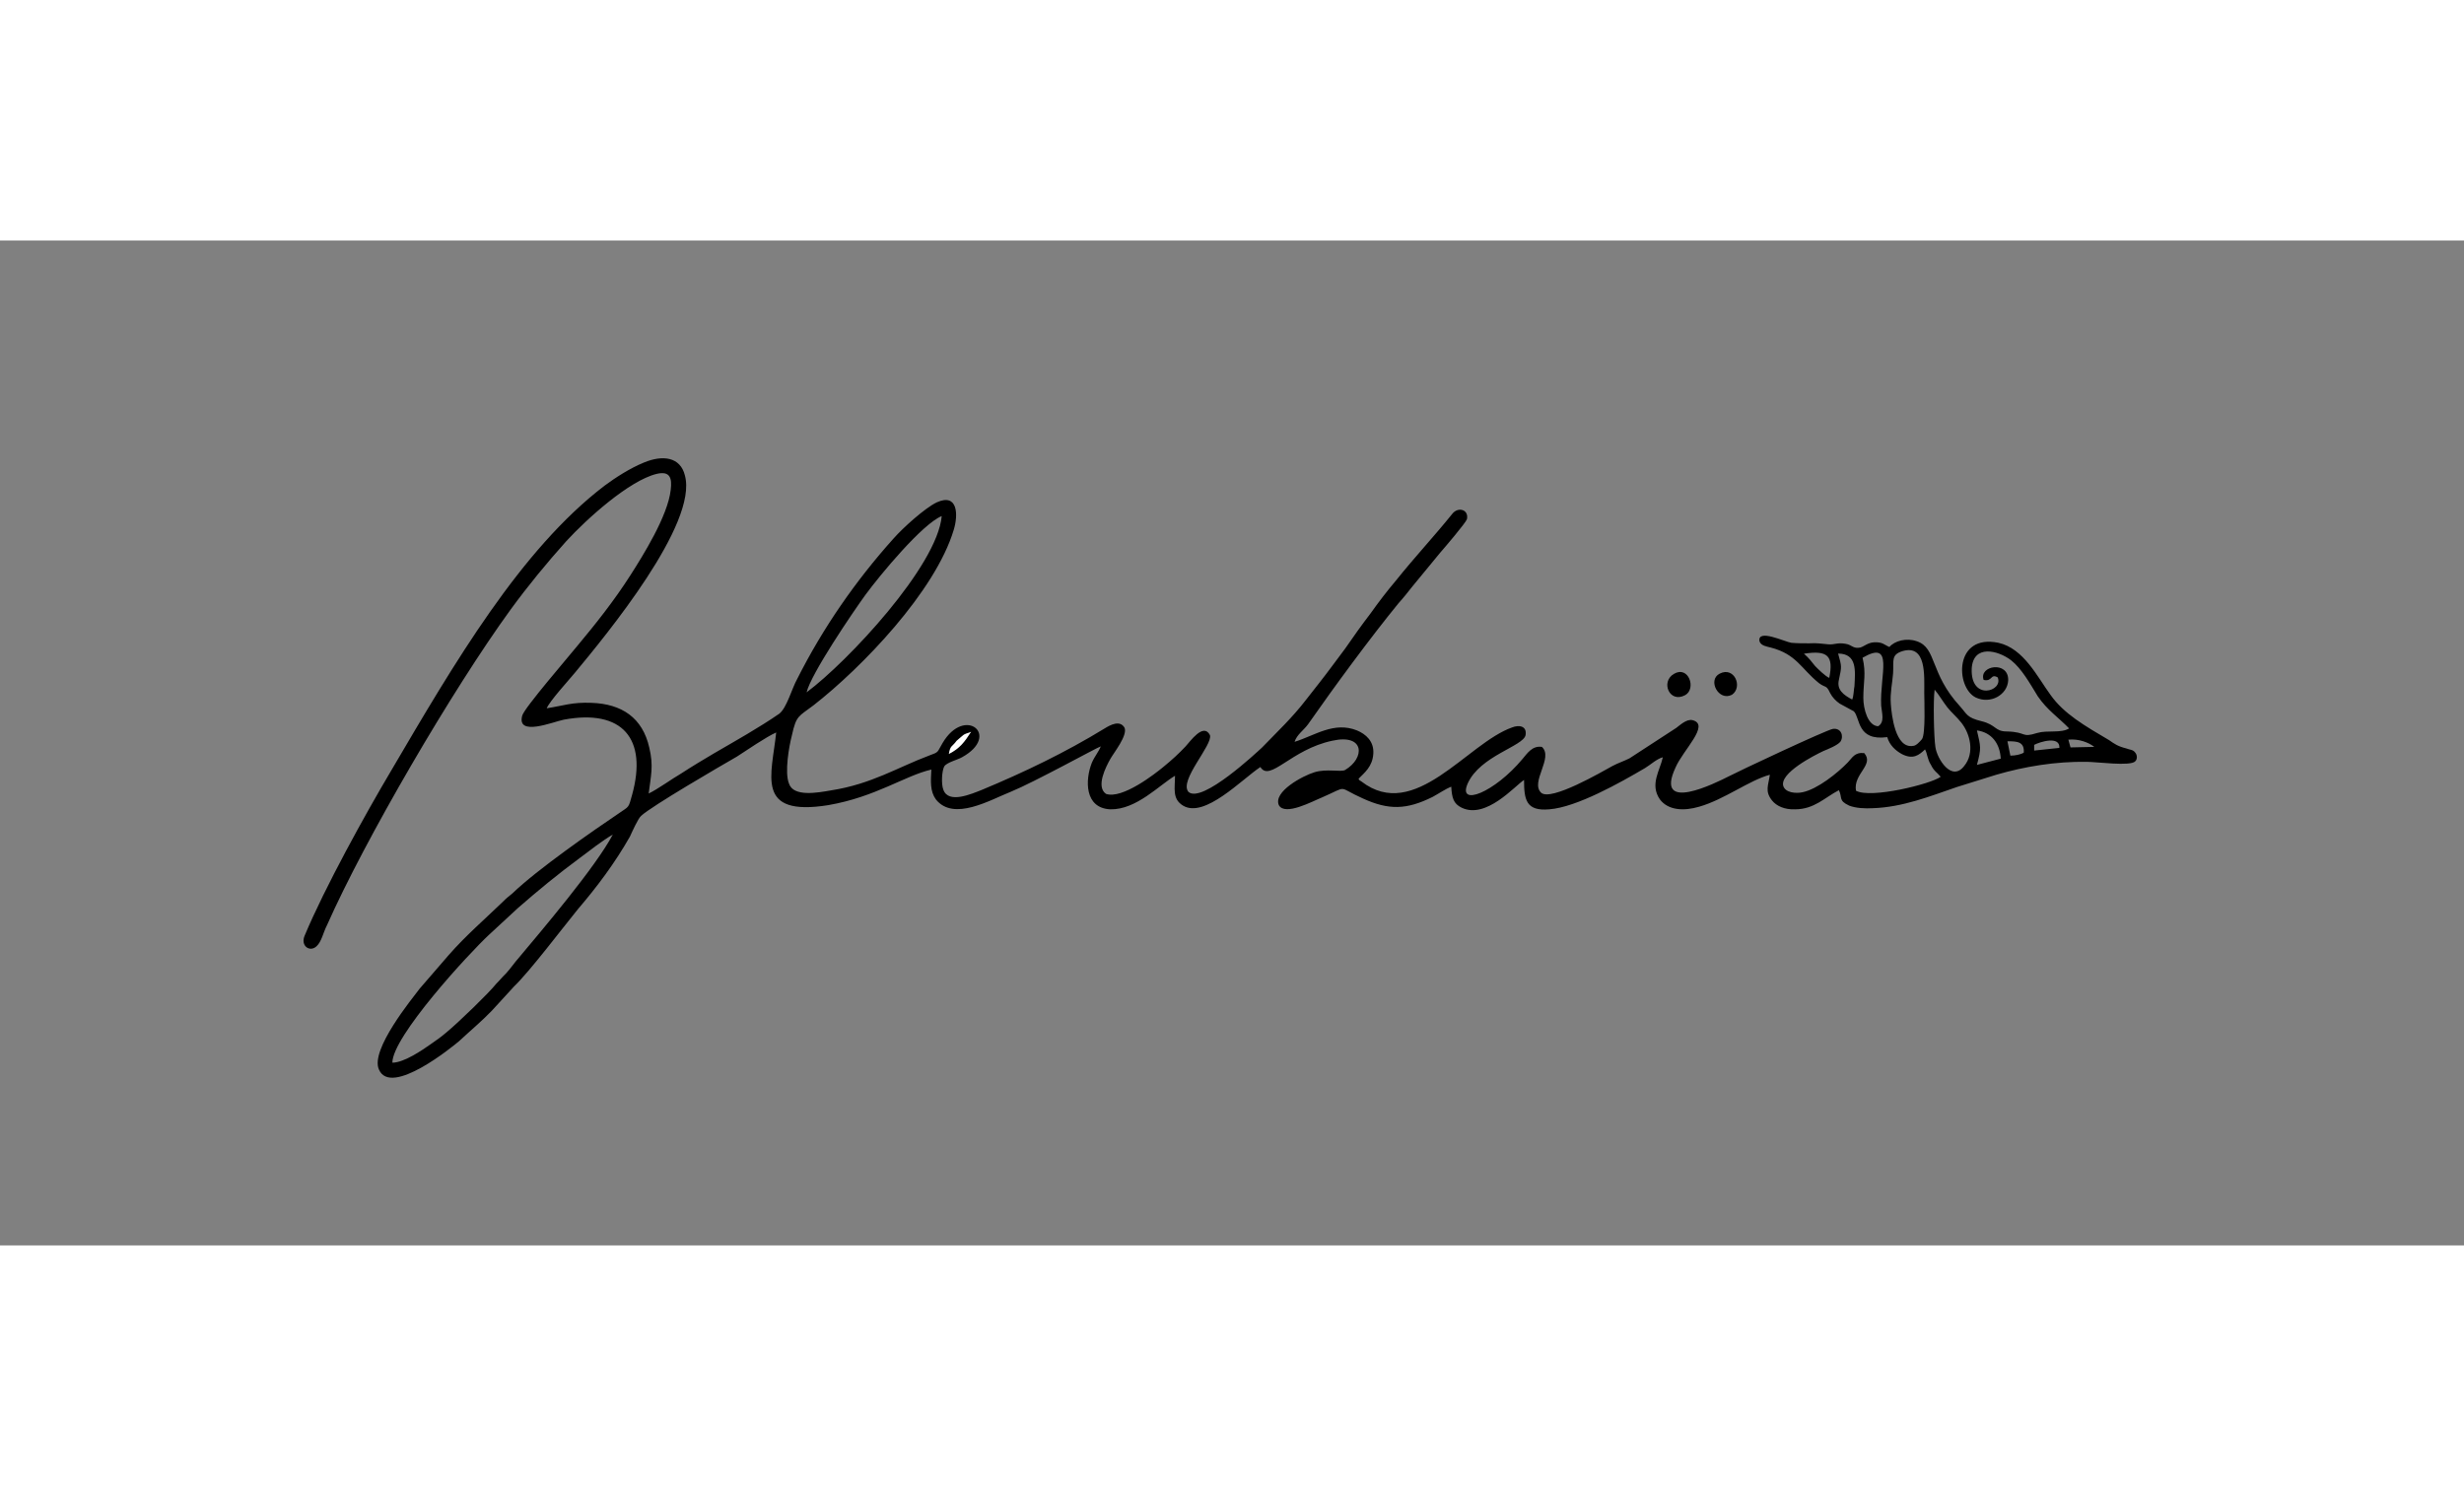
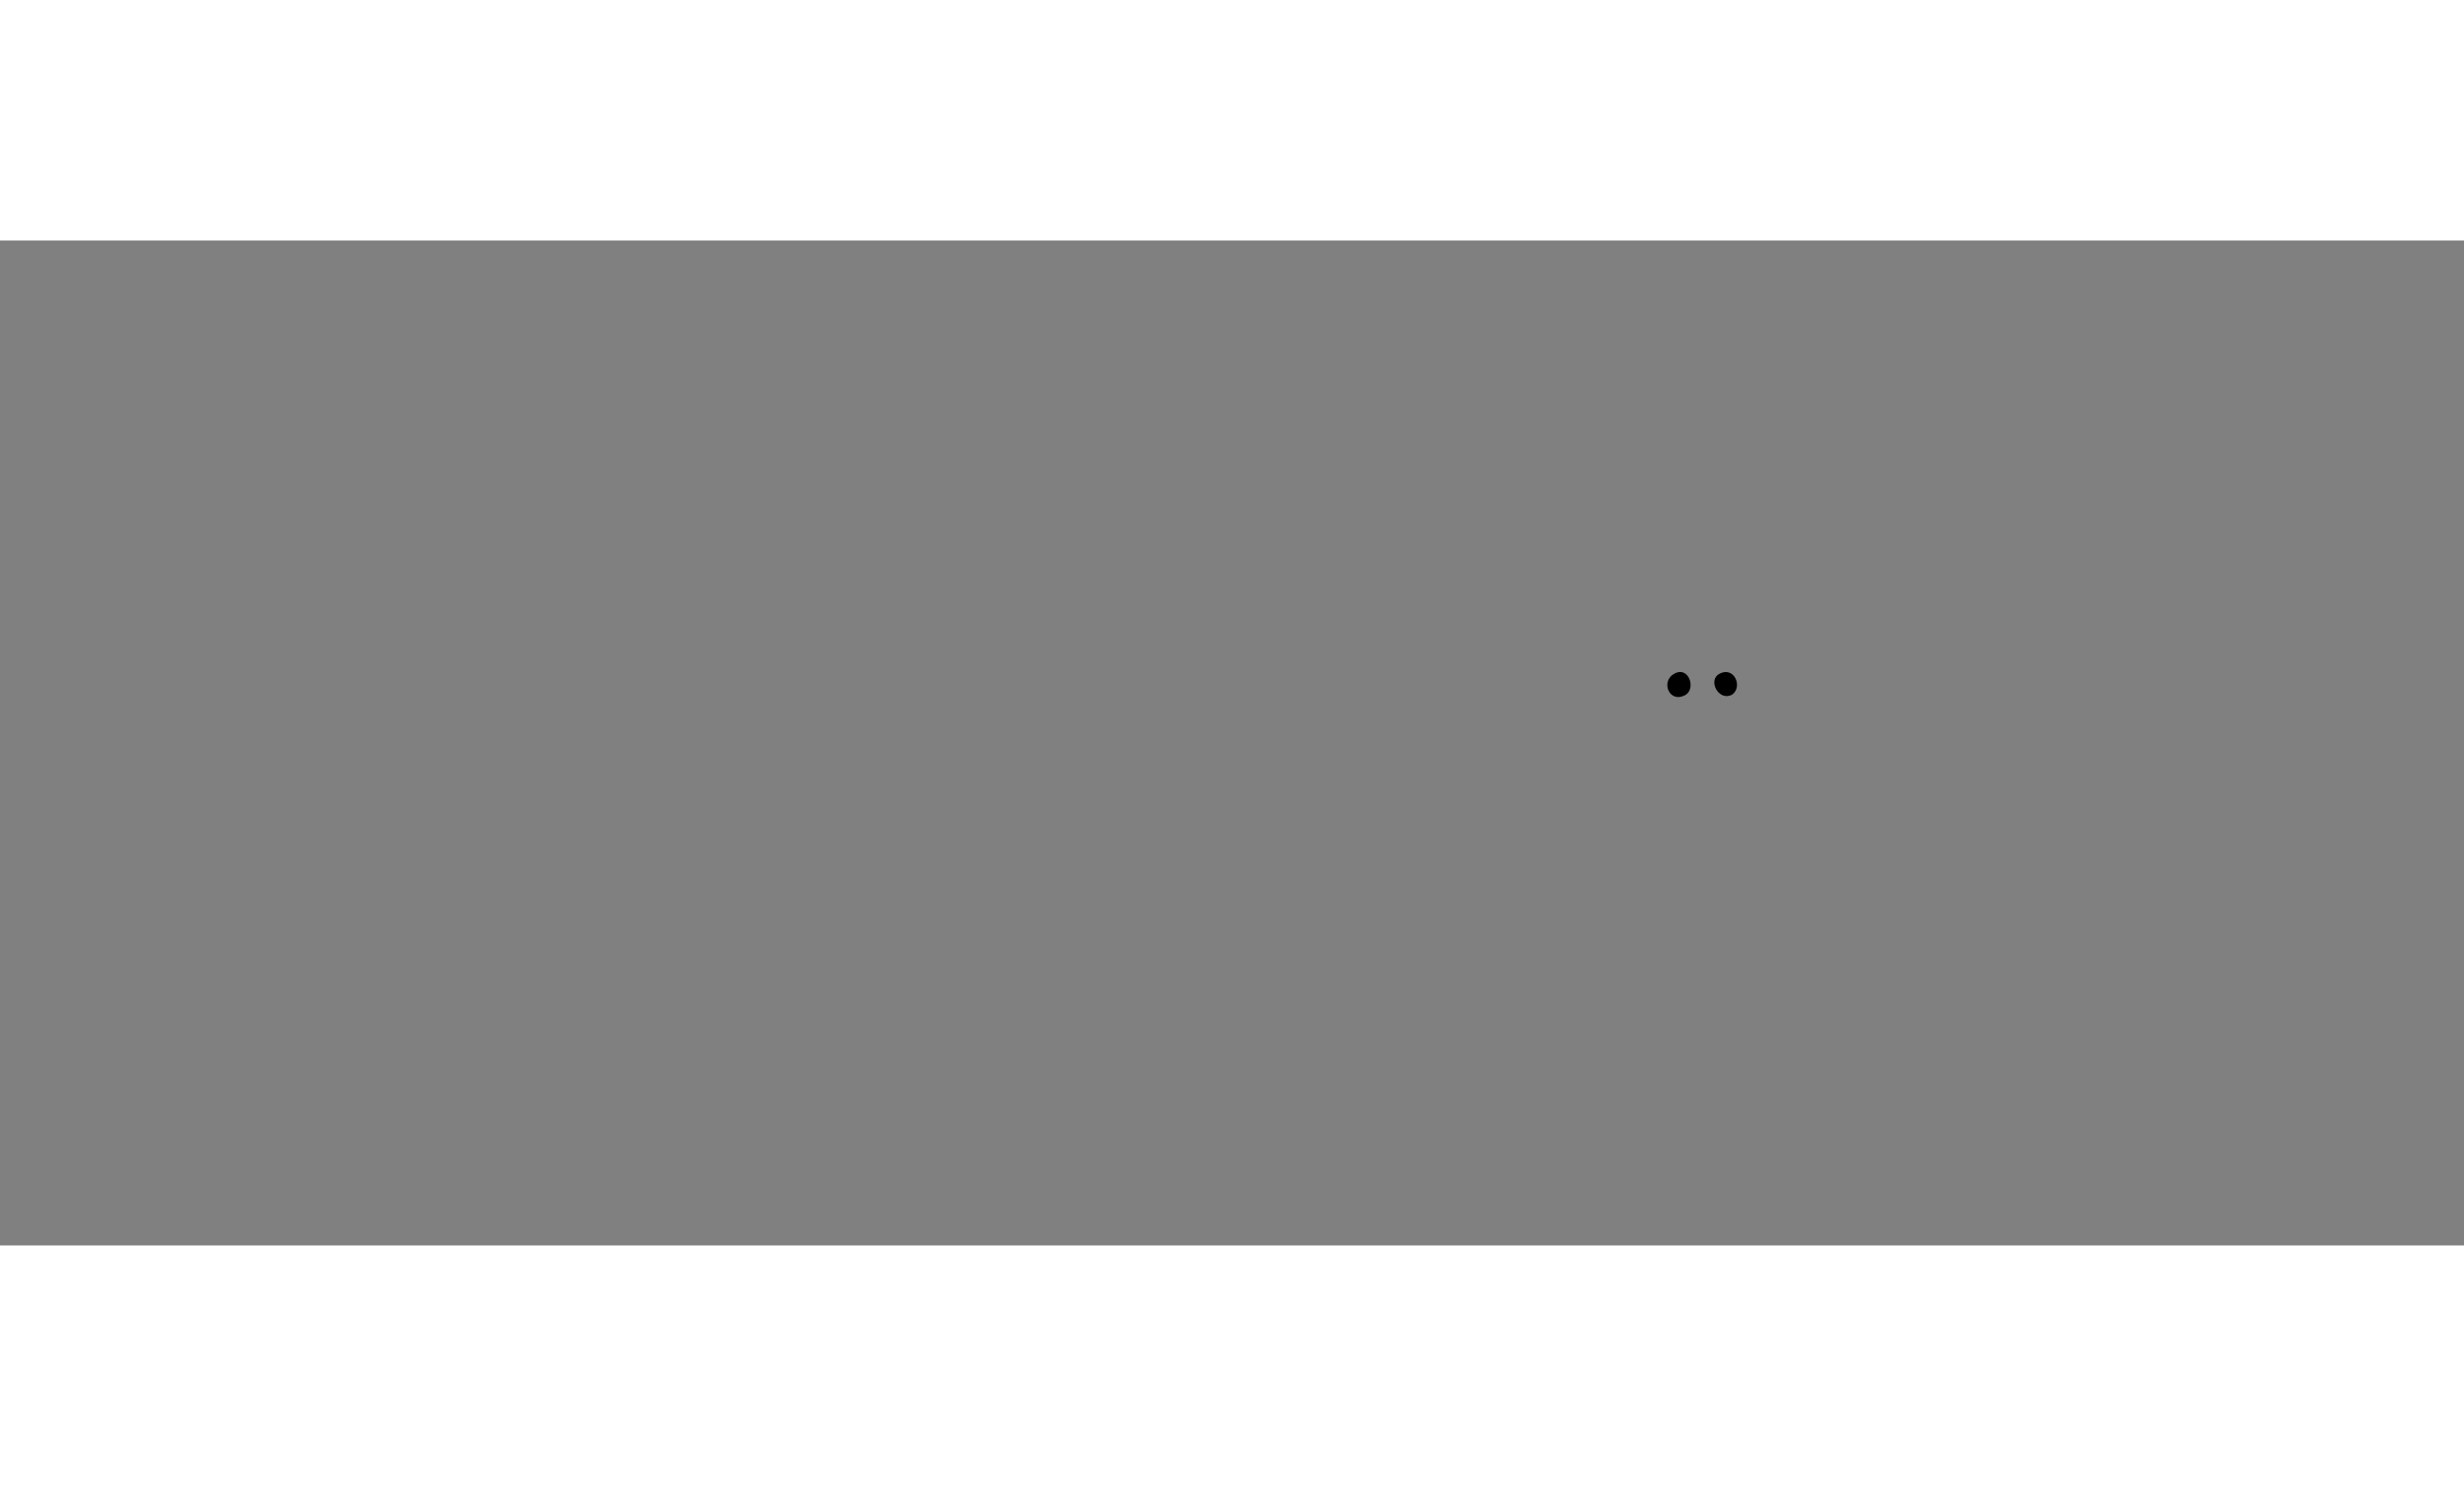
<svg xmlns="http://www.w3.org/2000/svg" version="1.1" viewBox="23 10 76 31" height="76px" width="126px">
  <rect x="23" y="10" width="76" height="31" fill="#808080" stroke="none" />
  <g id="surface1">
-     <path d="M 39.863 24.43 C 39.953 24.207 40.551 23.555 40.734 23.332 C 41.695 22.172 44.535 18.738 44.125 17.246 C 43.984 16.672 43.438 16.609 42.863 16.848 C 42.43 17.023 41.969 17.324 41.648 17.562 C 39.062 19.535 37.023 23.016 35.055 26.371 C 34.273 27.688 33.016 29.961 32.398 31.441 C 32.258 31.758 32.555 31.965 32.762 31.773 C 32.922 31.629 32.969 31.344 33.086 31.121 C 34.254 28.484 36.953 23.859 38.742 21.395 C 39.289 20.645 39.863 19.949 40.461 19.281 C 41.102 18.582 42.406 17.406 43.254 17.199 C 43.664 17.102 43.734 17.324 43.688 17.691 C 43.598 18.504 42.816 19.742 42.453 20.312 C 41.945 21.109 41.375 21.824 40.805 22.508 C 40.551 22.824 39.176 24.414 39.109 24.652 C 38.922 25.32 40.07 24.844 40.391 24.781 C 42.199 24.445 42.977 25.367 42.496 27.102 C 42.383 27.516 42.406 27.449 42.109 27.656 C 41.285 28.211 39.566 29.406 38.809 30.137 C 38.695 30.234 38.625 30.281 38.535 30.375 C 37.961 30.93 37.367 31.441 36.84 32.043 L 35.945 33.078 C 35.719 33.379 34.41 34.969 34.688 35.574 C 35.055 36.43 36.977 34.855 37.16 34.699 C 37.504 34.379 37.848 34.094 38.168 33.762 L 38.855 33.012 C 39.336 32.551 40.344 31.219 40.824 30.629 C 41.422 29.93 41.969 29.199 42.43 28.387 C 42.496 28.242 42.68 27.832 42.773 27.75 C 43.094 27.449 45.223 26.211 45.727 25.922 C 46.023 25.73 46.645 25.305 46.941 25.176 C 46.805 26.496 46.277 27.781 48.547 27.418 C 50.012 27.164 50.902 26.512 51.727 26.32 C 51.707 26.688 51.684 26.988 51.867 27.242 C 52.414 27.926 53.539 27.258 54.18 27.004 C 54.914 26.703 56.812 25.652 56.953 25.605 C 56.883 25.781 56.766 25.906 56.676 26.113 C 56.469 26.637 56.445 27.512 57.25 27.547 C 58.051 27.562 58.758 26.797 59.242 26.512 C 59.242 26.895 59.148 27.227 59.492 27.434 C 60.156 27.832 61.305 26.621 61.875 26.242 C 62.172 26.719 62.816 25.699 64.098 25.43 C 65.105 25.207 65.105 25.973 64.484 26.336 C 64.348 26.402 63.914 26.289 63.547 26.402 C 63.18 26.512 62.266 27.004 62.445 27.418 C 62.633 27.766 63.5 27.289 63.777 27.18 C 64.625 26.812 64.211 26.844 65.035 27.211 C 65.836 27.578 66.387 27.562 67.188 27.164 C 67.395 27.051 67.602 26.91 67.762 26.848 C 67.785 27.195 67.828 27.371 68.082 27.496 C 68.84 27.863 69.73 26.816 70.008 26.641 C 70.008 27.258 70.074 27.609 70.785 27.547 C 71.633 27.484 72.984 26.719 73.742 26.273 C 73.898 26.18 74.105 25.988 74.289 25.941 C 74.199 26.355 73.879 26.781 74.199 27.242 C 74.453 27.578 74.93 27.609 75.414 27.465 C 76.191 27.242 76.945 26.656 77.59 26.48 C 77.543 26.812 77.43 26.988 77.656 27.273 C 77.797 27.449 78.047 27.559 78.367 27.547 C 78.961 27.547 79.285 27.18 79.719 26.957 C 79.836 27.195 79.695 27.273 80.039 27.434 C 80.246 27.512 80.523 27.527 80.773 27.512 C 81.688 27.48 82.516 27.148 83.359 26.859 L 84.574 26.48 C 85.445 26.227 86.406 26.066 87.367 26.082 C 87.664 26.082 88.719 26.227 88.859 26.066 C 88.926 26.004 88.926 25.875 88.859 25.797 C 88.789 25.699 88.695 25.715 88.582 25.668 C 88.328 25.605 88.215 25.527 88.055 25.414 C 87.301 24.969 86.66 24.602 86.246 24.016 C 85.836 23.457 85.422 22.586 84.641 22.41 C 83.27 22.125 83.312 23.777 83.934 24.094 C 84.391 24.316 84.918 24.016 84.941 23.57 C 84.961 22.953 84.023 23.109 84.184 23.555 C 84.461 23.617 84.391 23.348 84.617 23.477 C 84.805 23.906 83.773 24.223 83.816 23.203 C 83.863 22.457 84.617 22.633 85.031 22.949 C 85.352 23.203 85.602 23.648 85.855 24.062 C 86.152 24.492 86.477 24.699 86.82 25.051 C 86.566 25.207 86.156 25.098 85.836 25.191 C 85.328 25.352 85.535 25.16 84.895 25.145 C 84.527 25.145 84.574 24.938 84.117 24.828 C 83.66 24.715 83.68 24.621 83.453 24.367 C 82.516 23.348 82.742 22.57 82.125 22.363 C 81.805 22.25 81.438 22.348 81.277 22.539 C 81.117 22.473 81.07 22.379 80.797 22.395 C 80.609 22.41 80.52 22.508 80.383 22.555 C 80.152 22.602 80.129 22.473 79.926 22.441 C 79.672 22.395 79.582 22.473 79.398 22.457 C 79.172 22.441 79.055 22.41 78.805 22.426 C 78.621 22.426 78.438 22.426 78.254 22.41 C 78.047 22.379 77.199 21.965 77.27 22.363 C 77.316 22.504 77.496 22.523 77.613 22.555 C 78.414 22.762 78.551 23.207 79.102 23.652 C 79.309 23.809 79.328 23.699 79.445 23.953 C 79.516 24.094 79.629 24.207 79.742 24.285 L 80.18 24.523 C 80.383 24.73 80.27 25.445 81.211 25.32 C 81.277 25.559 81.461 25.734 81.664 25.844 C 82.008 26.02 82.191 25.875 82.375 25.699 C 82.445 25.812 82.445 26.004 82.559 26.176 C 82.652 26.371 82.742 26.402 82.859 26.543 C 82.559 26.766 80.703 27.227 80.246 26.973 C 80.156 26.449 80.82 26.176 80.5 25.812 C 80.203 25.781 80.133 25.957 79.996 26.098 C 79.672 26.434 79.055 26.926 78.598 27.02 C 78.391 27.066 78.07 27.035 78.004 26.828 C 77.887 26.43 78.941 25.891 79.238 25.75 C 79.398 25.684 79.672 25.574 79.766 25.461 C 79.879 25.289 79.789 25.031 79.535 25.066 C 79.328 25.098 76.559 26.402 76.328 26.527 C 75.918 26.734 74.016 27.688 74.68 26.258 C 74.91 25.719 75.758 24.938 75.207 24.797 C 75.023 24.75 74.816 24.953 74.703 25.035 L 73.262 25.973 C 73.078 26.066 72.918 26.113 72.734 26.211 C 72.414 26.387 70.836 27.309 70.535 27.035 C 70.191 26.703 70.926 25.957 70.559 25.621 C 70.262 25.574 70.102 25.828 69.965 25.988 C 69.094 27.035 67.949 27.48 68.27 26.75 C 68.656 25.891 69.984 25.605 70.055 25.258 C 70.102 24.969 69.848 24.938 69.641 25.02 C 68.246 25.512 66.641 27.957 64.992 26.688 C 64.902 26.625 64.945 26.672 64.902 26.605 C 65.086 26.418 65.336 26.227 65.359 25.828 C 65.383 25.449 65.129 25.227 64.855 25.113 C 64.145 24.828 63.551 25.273 62.93 25.465 C 63 25.242 63.207 25.113 63.344 24.926 C 64.168 23.746 65.266 22.254 66.137 21.188 C 66.297 21.012 66.434 20.836 66.57 20.664 L 67.422 19.629 C 67.559 19.473 68.199 18.723 68.246 18.598 C 68.312 18.297 67.969 18.199 67.789 18.438 C 67.238 19.121 66.617 19.789 66.07 20.473 C 65.773 20.824 65.52 21.156 65.27 21.508 C 64.992 21.871 64.742 22.223 64.492 22.586 C 64.215 22.953 63.965 23.301 63.688 23.652 C 63.551 23.828 63.414 24.004 63.277 24.176 C 62.863 24.715 62.406 25.145 61.926 25.641 C 61.789 25.766 60.07 27.387 59.656 27.008 C 59.359 26.656 60.414 25.559 60.32 25.258 C 60.117 24.859 59.703 25.465 59.566 25.609 C 59.359 25.828 59.152 26.02 58.879 26.242 C 58.648 26.434 57.617 27.246 57.113 27.07 C 56.793 26.848 57.113 26.23 57.25 25.988 C 57.367 25.785 57.777 25.273 57.688 25.035 C 57.547 24.781 57.25 24.941 57.066 25.055 C 55.875 25.785 54.594 26.402 53.289 26.945 C 52.969 27.07 52.258 27.387 52.098 26.945 C 52.027 26.77 52.051 26.371 52.121 26.23 C 52.188 26.102 52.531 26.023 52.672 25.941 C 53.883 25.273 52.762 24.336 52.074 25.5 C 51.891 25.801 51.984 25.77 51.641 25.895 C 50.703 26.246 49.875 26.77 48.641 26.961 C 48.203 27.039 47.473 27.168 47.336 26.754 C 47.195 26.406 47.336 25.609 47.426 25.262 C 47.562 24.641 47.633 24.688 48.09 24.34 C 49.578 23.18 51.848 20.828 52.418 18.922 C 52.555 18.477 52.555 17.777 51.891 18.078 C 51.527 18.254 50.859 18.855 50.562 19.191 C 49.395 20.492 48.387 21.941 47.586 23.531 C 47.426 23.816 47.266 24.422 47.035 24.598 C 46.395 25.039 45.707 25.422 45.023 25.82 C 44.68 26.023 44.359 26.215 44.016 26.438 C 43.715 26.613 43.281 26.93 43.008 27.059 C 43.074 26.52 43.164 26.215 43.027 25.645 C 42.82 24.723 42.18 24.293 41.242 24.262 C 40.641 24.238 40.391 24.348 39.863 24.43 M 47.879 23.938 C 48.016 23.363 49.301 21.473 49.691 20.934 C 50.148 20.312 51.453 18.738 52.047 18.5 C 51.91 20.043 49.141 23 47.879 23.938 Z M 79.422 23.492 C 79.305 23.445 79.078 23.223 78.984 23.125 C 78.871 22.984 78.801 22.887 78.641 22.746 C 79.375 22.633 79.559 22.809 79.422 23.492 Z M 80.129 24.16 C 79.855 24.016 79.648 23.855 79.719 23.555 C 79.809 23.125 79.809 23.156 79.695 22.742 C 80.289 22.742 80.223 23.285 80.199 23.746 C 80.176 23.855 80.176 24.062 80.129 24.16 Z M 80.449 22.871 C 81.434 22.301 80.977 23.395 81.023 24.348 C 81.047 24.59 81.137 24.859 80.93 24.984 C 80.609 24.969 80.473 24.445 80.473 24.109 C 80.473 23.617 80.566 23.363 80.449 22.871 Z M 81.688 22.664 C 82.422 22.457 82.352 23.426 82.352 23.953 C 82.352 24.176 82.398 25.223 82.281 25.383 C 82.215 25.461 82.098 25.59 82.008 25.59 C 81.457 25.684 81.344 24.637 81.32 24.285 C 81.297 23.938 81.367 23.668 81.391 23.348 C 81.414 22.953 81.32 22.777 81.688 22.664 Z M 84.711 25.984 L 83.977 26.176 C 84.117 25.652 84.094 25.621 83.977 25.113 C 84.438 25.176 84.688 25.527 84.711 25.984 Z M 52.438 25.668 C 52.461 25.543 52.484 25.574 52.555 25.477 C 52.668 25.383 52.621 25.398 52.758 25.352 C 52.668 25.492 52.598 25.59 52.438 25.668 Z M 82.672 23.855 C 82.809 24.016 82.926 24.223 83.062 24.398 C 83.199 24.57 83.359 24.699 83.496 24.875 C 83.773 25.223 83.91 25.812 83.586 26.207 C 83.199 26.719 82.742 25.984 82.695 25.621 C 82.648 25.32 82.625 24.176 82.672 23.855 Z M 87.598 25.621 L 86.863 25.637 L 86.797 25.398 C 87.117 25.367 87.414 25.48 87.598 25.621 Z M 85.422 25.797 C 85.328 25.859 85.148 25.891 85.008 25.891 L 84.918 25.449 C 85.215 25.445 85.445 25.461 85.422 25.797 Z M 85.742 25.559 C 85.926 25.461 86.543 25.273 86.52 25.652 L 85.742 25.734 Z M 35.102 35.363 C 35.102 34.555 37.461 31.996 38.078 31.422 L 38.973 30.594 C 39.59 30.055 40.207 29.547 40.895 29.039 C 41.191 28.816 41.582 28.512 41.902 28.324 C 41.375 29.324 39.727 31.262 38.902 32.246 C 38.789 32.391 38.648 32.582 38.512 32.707 C 38.422 32.805 38.398 32.836 38.305 32.93 C 38.078 33.215 37.16 34.105 36.773 34.426 C 36.609 34.566 36.449 34.68 36.266 34.805 C 36.039 34.965 35.465 35.363 35.102 35.363 Z M 35.102 35.363" style="stroke:none;fill-rule:evenodd;fill:rgb(0%,0%,0%);fill-opacity:1;" />
    <path d="M 74.633 23.367 C 74.211 23.609 74.492 24.289 74.98 24.023 C 75.328 23.828 75.086 23.102 74.633 23.367" style="stroke:none;fill-rule:evenodd;fill:rgb(0%,0%,0%);fill-opacity:1;" />
    <path d="M 76.422 24.012 C 76.766 23.773 76.492 23.125 76.039 23.363 C 75.66 23.559 76.008 24.227 76.422 24.012" style="stroke:none;fill-rule:evenodd;fill:rgb(0%,0%,0%);fill-opacity:1;" />
-     <path d="M 52.266 25.84 C 52.609 25.668 52.754 25.465 52.953 25.156 C 52.656 25.258 52.758 25.227 52.508 25.43 C 52.359 25.633 52.312 25.566 52.266 25.84" style="stroke:none;fill-rule:evenodd;fill:rgb(100%,100%,100%);fill-opacity:1;" />
  </g>
</svg>